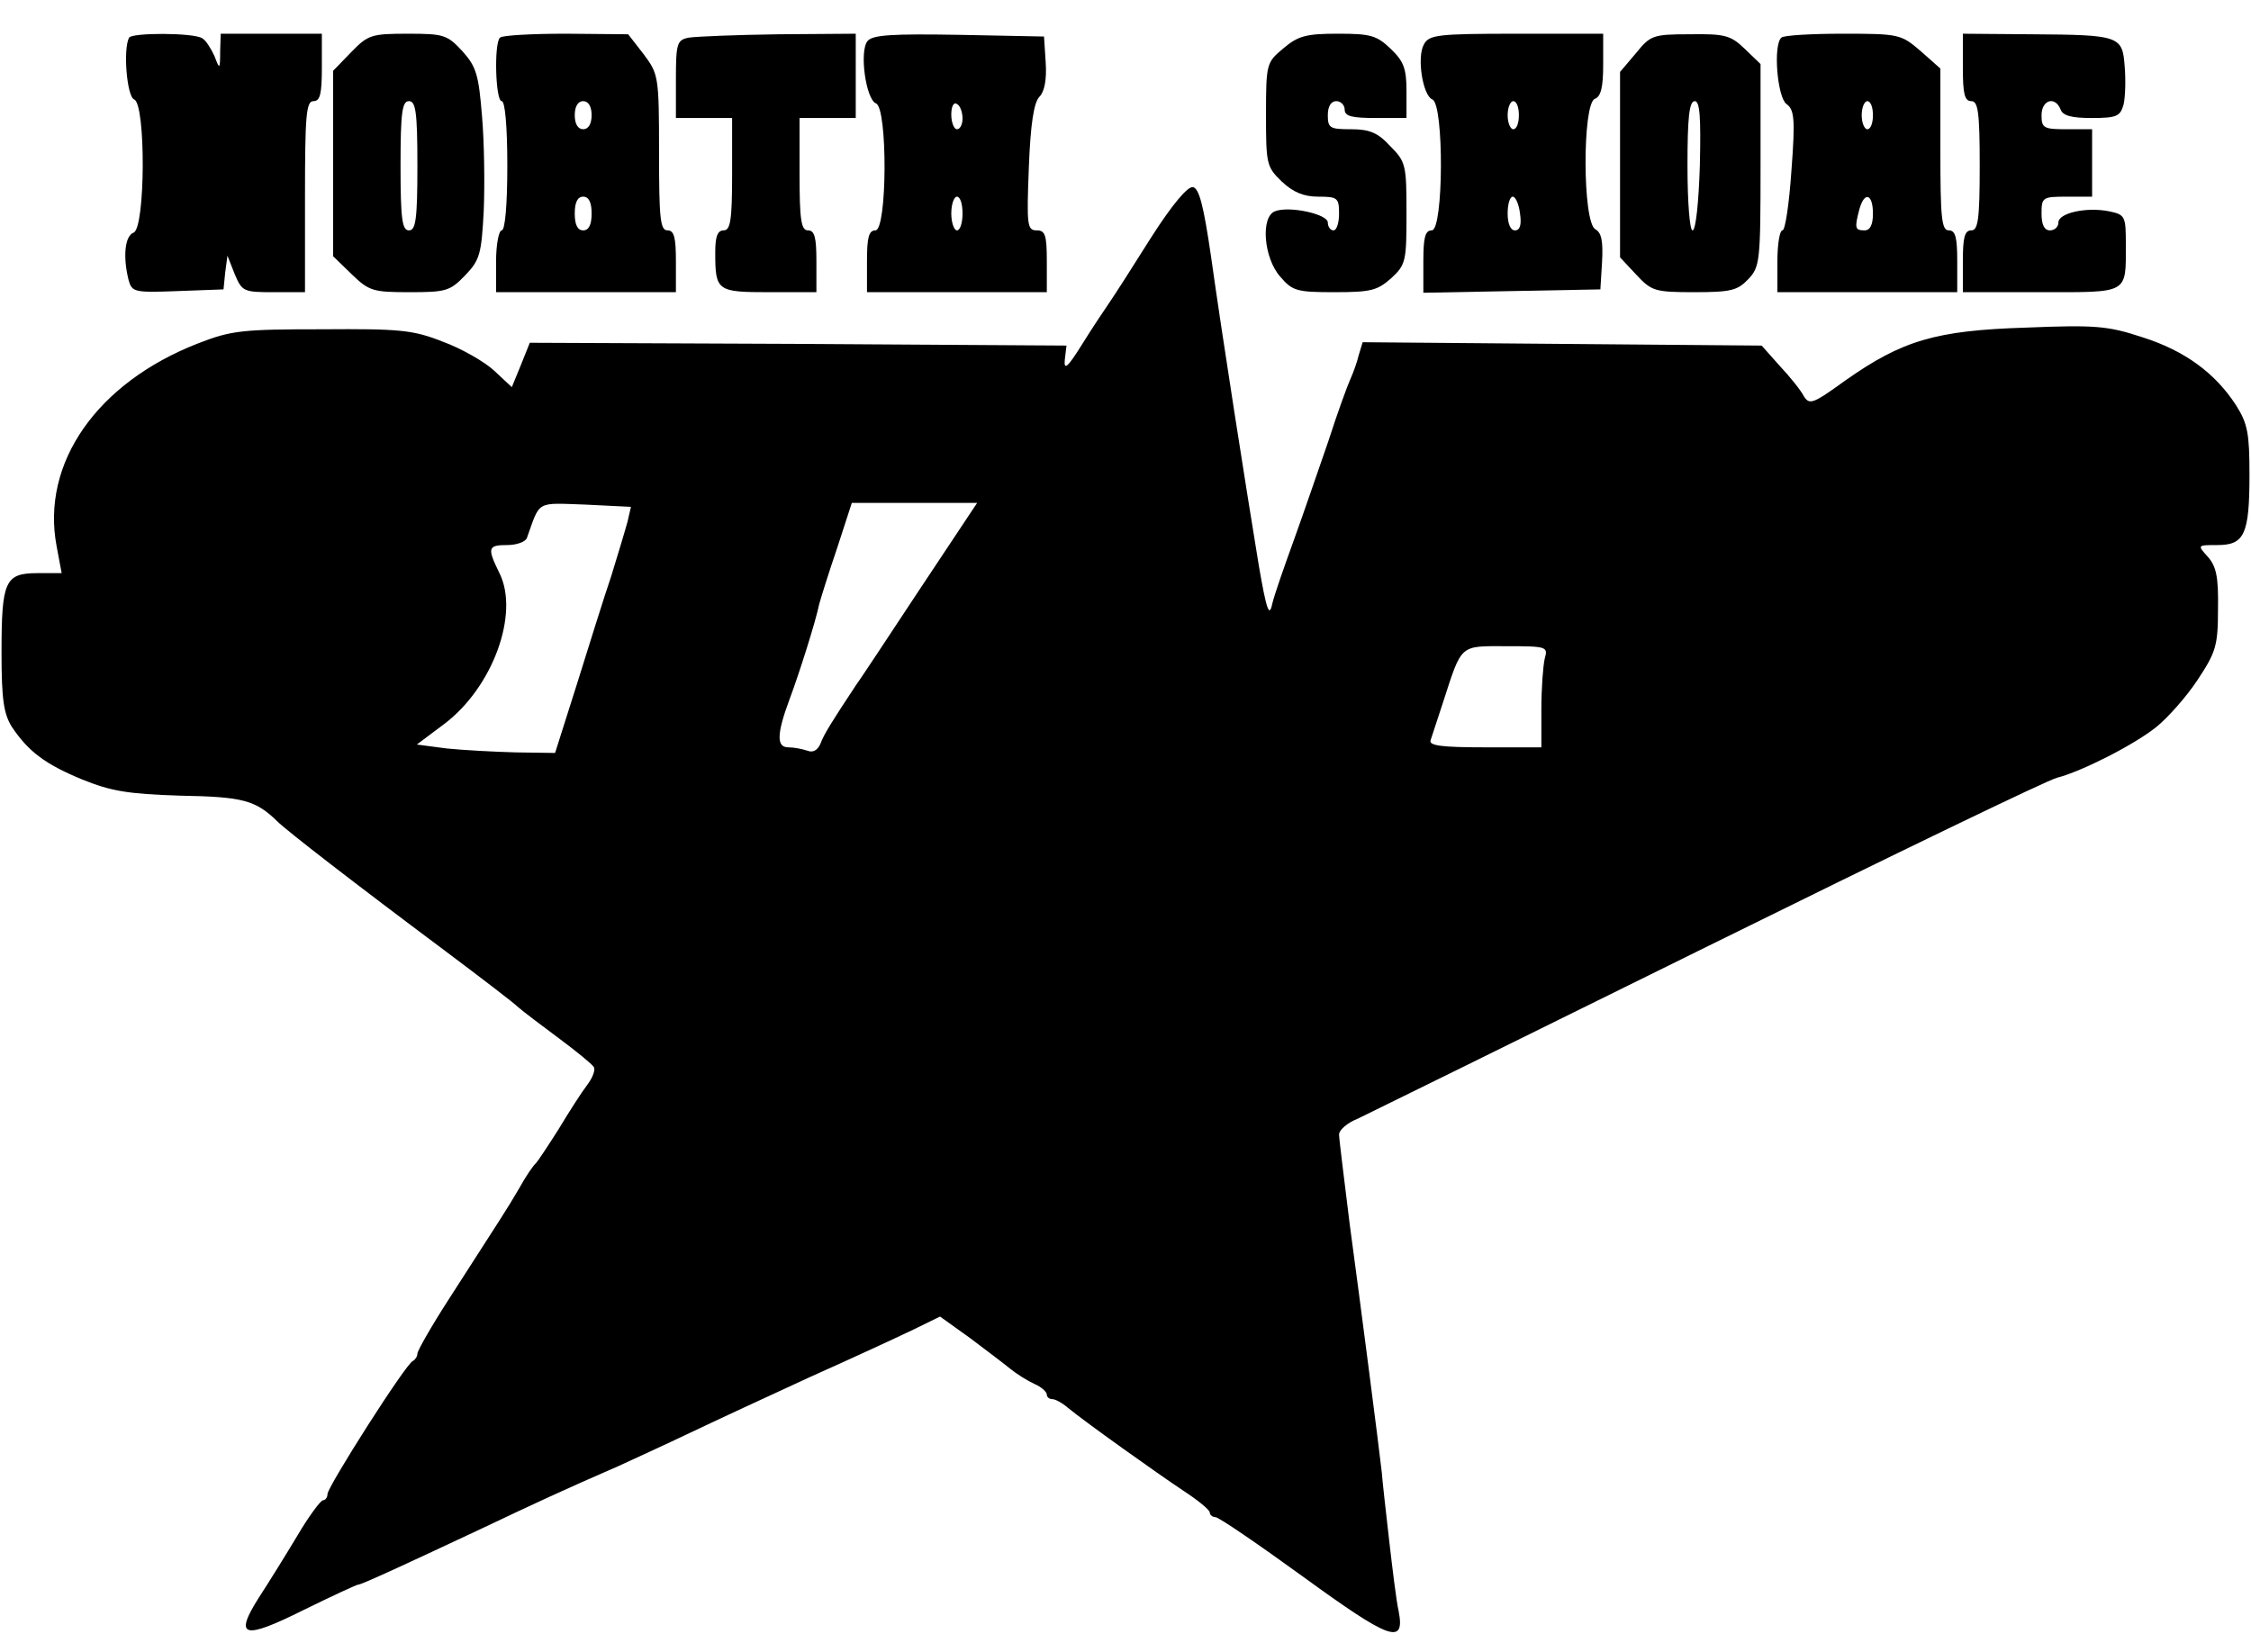
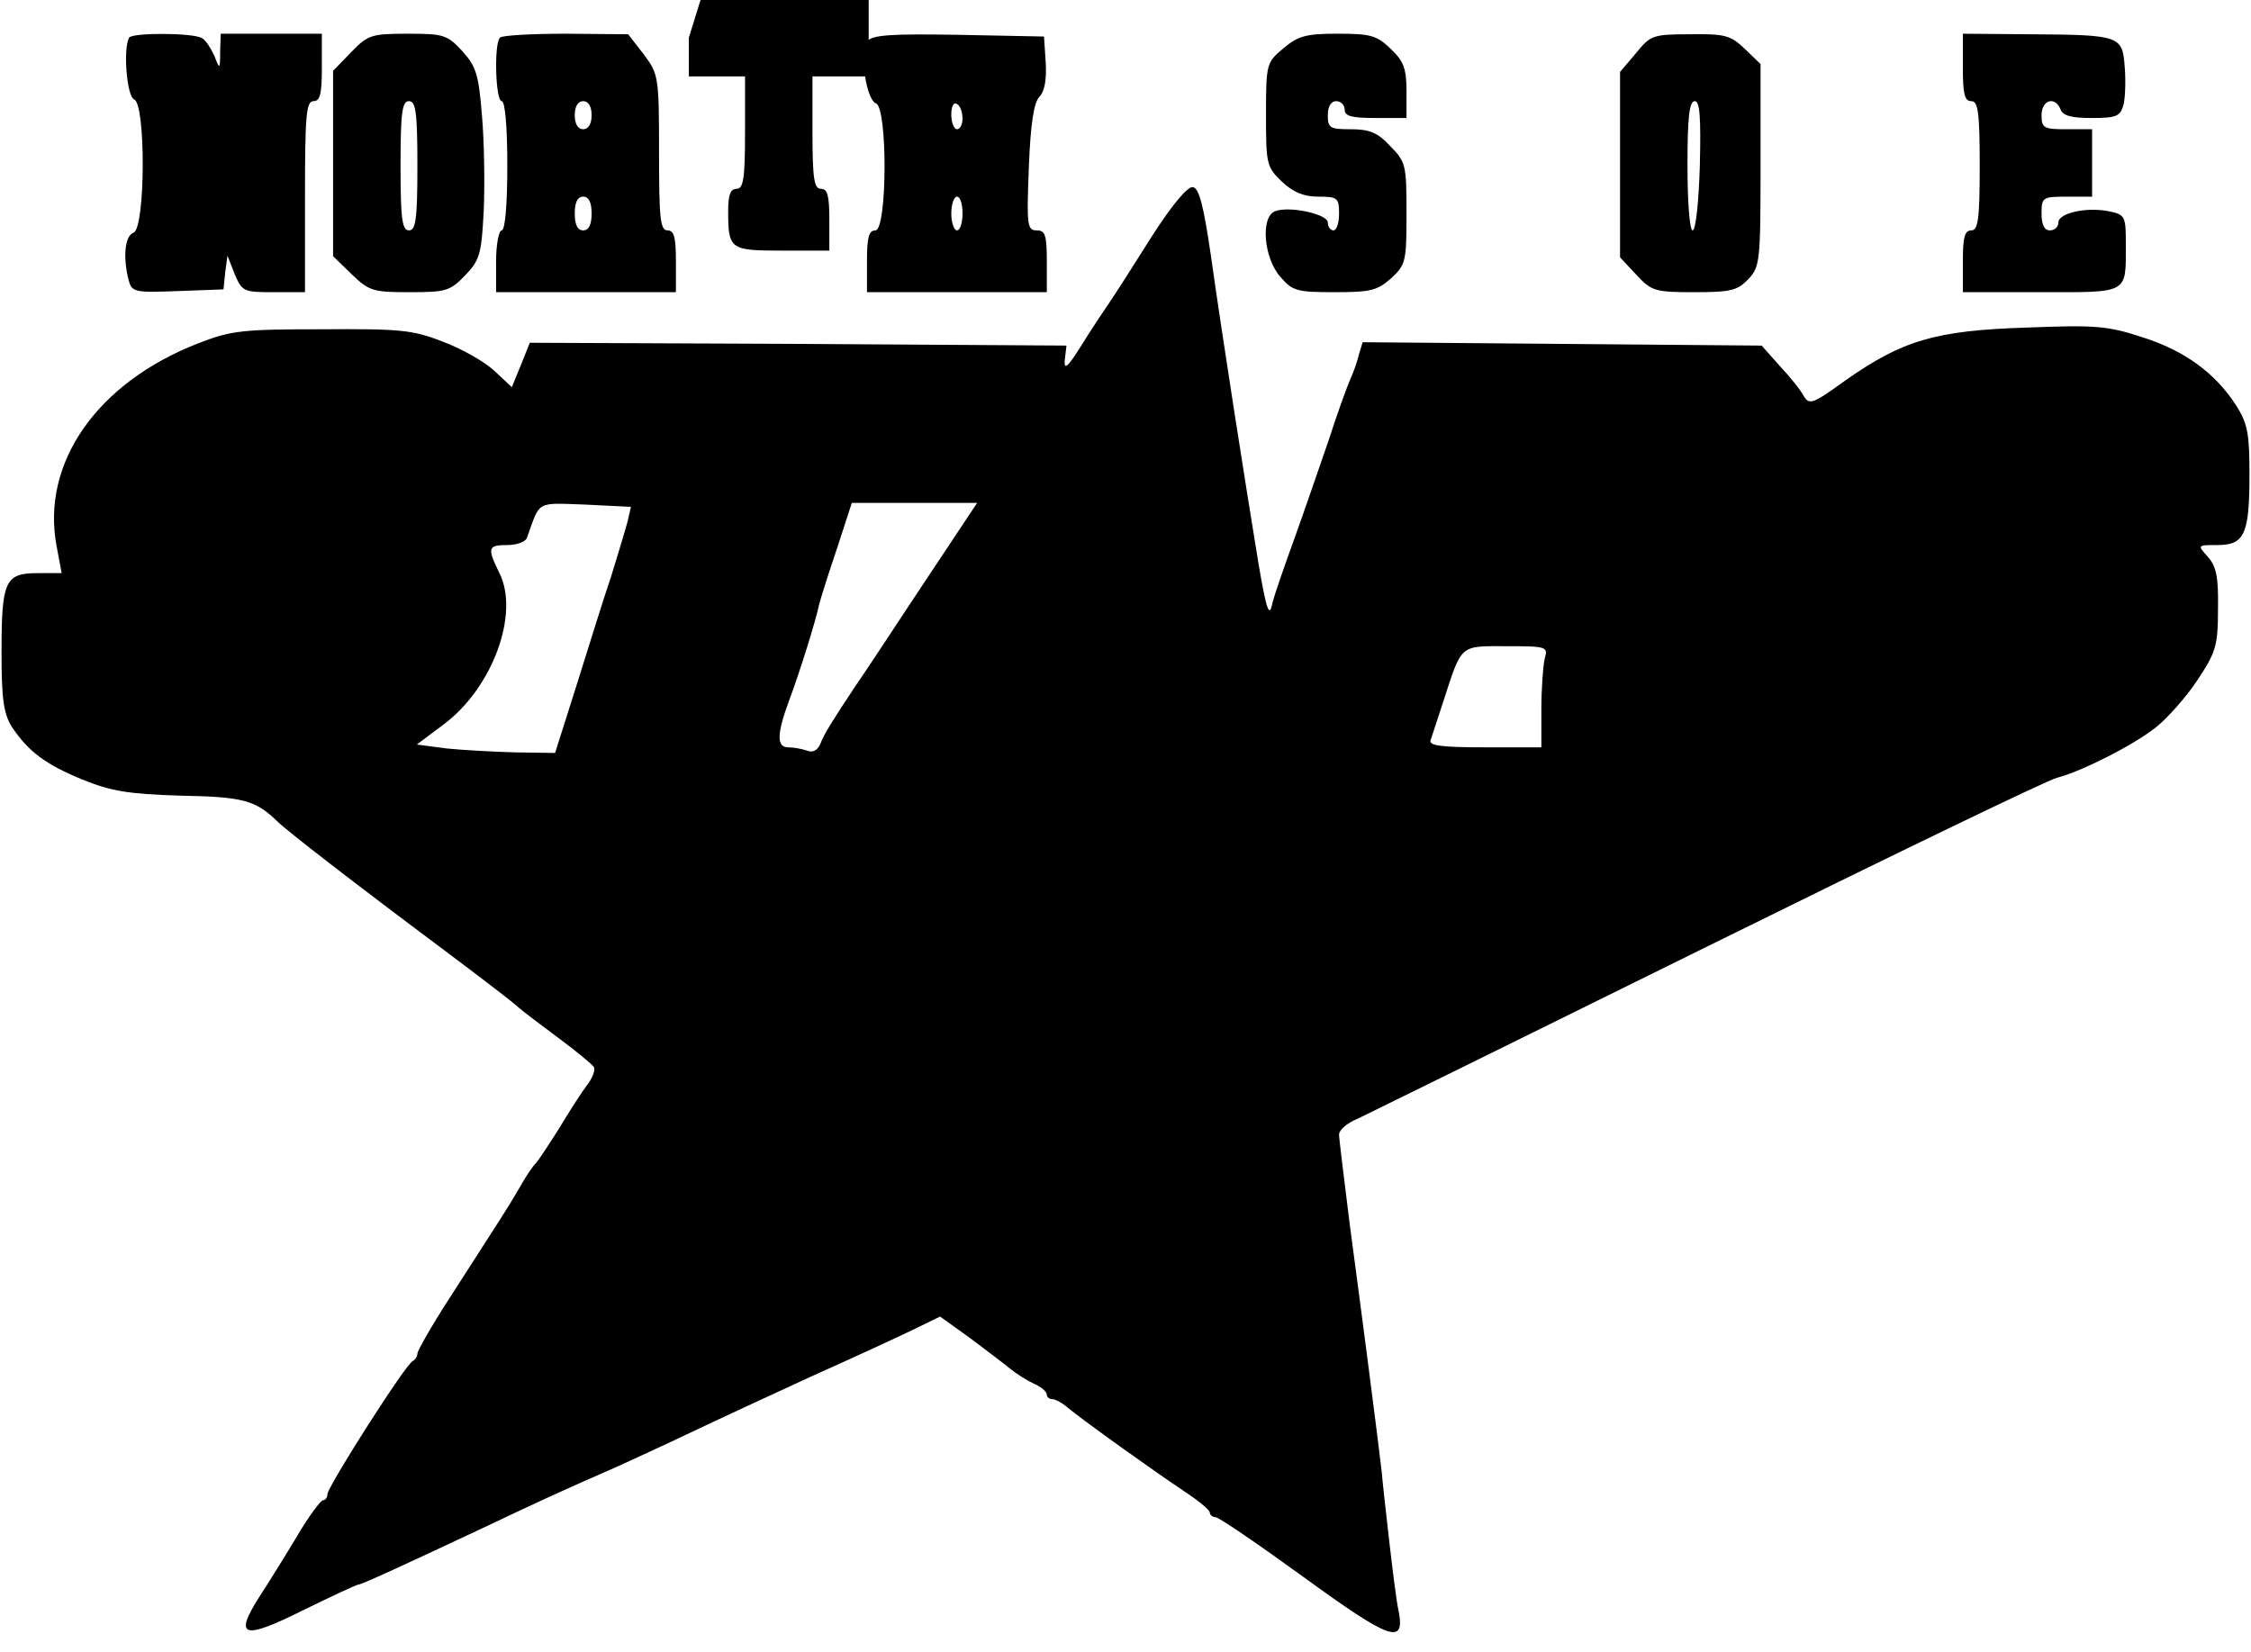
<svg xmlns="http://www.w3.org/2000/svg" version="1.0" width="400" height="293.6" viewBox="0 0 400 294" preserveAspectRatio="xMidYMid meet">
  <g transform="translate(0,294) scale(0.1,-0.1)" fill="#000000" stroke="none">
    <path d="M227 2873 c-11 -20 -4 -105 9 -110 21 -8 20 -229 -1 -237 -16 -6 -19 -44 -9 -84 6 -22 10 -23 88 -20 l81 3 3 30 4 30 13 -33 c13 -31 16 -32 70 -32 l55 0 0 170 c0 144 2 170 15 170 12 0 15 13 15 60 l0 60 -90 0 -90 0 -1 -32 c0 -32 -1 -32 -10 -8 -6 13 -15 28 -22 32 -16 10 -125 10 -130 1z" />
    <path d="M622 2847 l-32 -33 0 -165 0 -165 33 -32 c31 -30 38 -32 103 -32 65 0 72 2 99 30 26 27 29 38 33 114 2 47 1 123 -3 169 -6 74 -10 88 -35 116 -27 29 -33 31 -97 31 -65 0 -71 -2 -101 -33z m118 -202 c0 -96 -3 -115 -15 -115 -12 0 -15 19 -15 115 0 96 3 115 15 115 12 0 15 -19 15 -115z" />
    <path d="M887 2873 c-11 -10 -8 -113 3 -113 6 0 10 -45 10 -115 0 -70 -4 -115 -10 -115 -5 0 -10 -25 -10 -55 l0 -55 160 0 160 0 0 55 c0 42 -3 55 -15 55 -13 0 -15 22 -15 138 0 136 -1 140 -27 175 l-28 36 -111 1 c-61 0 -114 -3 -117 -7z m163 -138 c0 -16 -6 -25 -15 -25 -9 0 -15 9 -15 25 0 16 6 25 15 25 9 0 15 -9 15 -25z m0 -175 c0 -20 -5 -30 -15 -30 -10 0 -15 10 -15 30 0 20 5 30 15 30 10 0 15 -10 15 -30z" />
-     <path d="M1223 2873 c-21 -4 -23 -10 -23 -74 l0 -69 50 0 50 0 0 -100 c0 -82 -3 -100 -15 -100 -11 0 -15 -11 -15 -39 0 -69 3 -71 96 -71 l84 0 0 55 c0 42 -3 55 -15 55 -12 0 -15 18 -15 100 l0 100 50 0 50 0 0 75 0 75 -137 -1 c-76 -1 -148 -4 -160 -6z" />
+     <path d="M1223 2873 l0 -69 50 0 50 0 0 -100 c0 -82 -3 -100 -15 -100 -11 0 -15 -11 -15 -39 0 -69 3 -71 96 -71 l84 0 0 55 c0 42 -3 55 -15 55 -12 0 -15 18 -15 100 l0 100 50 0 50 0 0 75 0 75 -137 -1 c-76 -1 -148 -4 -160 -6z" />
    <path d="M1541 2867 c-15 -18 -3 -104 15 -111 21 -8 20 -226 -1 -226 -12 0 -15 -13 -15 -55 l0 -55 160 0 160 0 0 55 c0 47 -3 55 -18 55 -17 0 -18 9 -14 112 3 78 9 116 19 126 9 9 13 31 11 61 l-3 46 -151 3 c-119 2 -154 0 -163 -11z m169 -138 c0 -10 -4 -19 -10 -19 -5 0 -10 12 -10 26 0 14 4 23 10 19 6 -3 10 -15 10 -26z m0 -169 c0 -16 -4 -30 -10 -30 -5 0 -10 14 -10 30 0 17 5 30 10 30 6 0 10 -13 10 -30z" />
    <path d="M2281 2854 c-30 -25 -31 -27 -31 -118 0 -88 1 -93 28 -119 20 -19 39 -27 65 -27 34 0 37 -2 37 -30 0 -16 -4 -30 -10 -30 -5 0 -10 6 -10 14 0 15 -69 30 -94 20 -26 -10 -20 -83 9 -116 22 -26 30 -28 97 -28 65 0 76 3 101 25 26 24 27 31 27 115 0 86 -1 92 -29 120 -22 24 -37 30 -70 30 -37 0 -41 2 -41 25 0 16 6 25 15 25 8 0 15 -7 15 -15 0 -12 13 -15 55 -15 l55 0 0 48 c0 40 -5 53 -28 75 -25 24 -36 27 -94 27 -57 0 -71 -4 -97 -26z" />
-     <path d="M2531 2861 c-13 -23 -2 -91 15 -98 21 -8 20 -233 -1 -233 -12 0 -15 -13 -15 -55 l0 -56 158 3 157 3 3 49 c2 37 -1 52 -12 58 -23 13 -23 223 -1 232 11 4 15 21 15 61 l0 55 -155 0 c-140 0 -155 -2 -164 -19z m169 -126 c0 -14 -4 -25 -10 -25 -5 0 -10 11 -10 25 0 14 5 25 10 25 6 0 10 -11 10 -25z m2 -175 c3 -20 0 -30 -9 -30 -8 0 -13 12 -13 30 0 17 4 30 9 30 5 0 11 -13 13 -30z" />
    <path d="M2908 2845 l-28 -33 0 -165 0 -165 29 -31 c27 -29 33 -31 103 -31 65 0 77 3 96 23 21 22 22 32 22 203 l0 180 -28 27 c-25 24 -35 27 -98 26 -66 0 -70 -2 -96 -34z m114 -200 c-2 -63 -7 -115 -13 -115 -5 0 -9 50 -9 115 0 85 3 115 13 115 9 0 11 -28 9 -115z" />
-     <path d="M3167 2873 c-15 -14 -7 -106 9 -118 14 -10 16 -26 9 -118 -4 -59 -11 -107 -16 -107 -5 0 -9 -25 -9 -55 l0 -55 160 0 160 0 0 55 c0 42 -3 55 -15 55 -13 0 -15 23 -15 144 l0 144 -35 31 c-35 30 -38 31 -139 31 -56 0 -106 -3 -109 -7z m163 -138 c0 -14 -4 -25 -10 -25 -5 0 -10 11 -10 25 0 14 5 25 10 25 6 0 10 -11 10 -25z m0 -175 c0 -20 -5 -30 -15 -30 -17 0 -18 4 -9 38 9 32 24 27 24 -8z" />
    <path d="M3490 2820 c0 -47 3 -60 15 -60 12 0 15 -19 15 -115 0 -96 -3 -115 -15 -115 -12 0 -15 -13 -15 -55 l0 -55 139 0 c157 0 151 -4 151 85 0 50 -1 53 -30 59 -40 8 -90 -3 -90 -20 0 -8 -7 -14 -15 -14 -10 0 -15 10 -15 30 0 29 2 30 45 30 l45 0 0 60 0 60 -45 0 c-41 0 -45 2 -45 25 0 27 24 35 34 10 4 -11 20 -15 55 -15 45 0 51 3 57 24 3 13 4 43 2 67 -4 55 -8 57 -165 58 l-123 1 0 -60z" />
    <path d="M2046 2518 c-32 -51 -66 -104 -75 -117 -9 -13 -31 -46 -49 -75 -25 -40 -32 -46 -30 -26 l3 25 -478 3 -477 2 -16 -40 -16 -39 -31 29 c-17 16 -59 40 -92 52 -53 21 -77 23 -215 22 -141 0 -161 -2 -220 -25 -180 -70 -280 -213 -252 -361 l9 -48 -43 0 c-58 0 -64 -14 -64 -142 0 -83 4 -108 18 -131 30 -45 60 -67 125 -94 52 -21 81 -26 175 -29 112 -2 134 -8 173 -46 16 -16 136 -109 298 -230 64 -48 123 -93 131 -101 8 -7 41 -32 72 -55 31 -23 59 -46 62 -51 3 -5 -2 -19 -12 -32 -10 -13 -33 -49 -51 -79 -19 -30 -37 -57 -40 -60 -4 -3 -18 -23 -30 -45 -24 -41 -30 -49 -125 -197 -31 -48 -56 -92 -56 -97 0 -5 -4 -11 -8 -13 -12 -4 -152 -224 -152 -237 0 -6 -4 -11 -8 -11 -4 0 -25 -28 -45 -62 -21 -35 -52 -85 -69 -111 -45 -71 -28 -76 80 -22 51 25 94 45 97 45 6 0 88 38 220 100 97 46 142 67 243 111 26 12 83 38 127 59 44 21 141 66 215 100 74 33 156 71 183 84 l47 23 53 -38 c28 -21 61 -46 72 -55 11 -9 30 -21 43 -27 12 -5 22 -14 22 -19 0 -4 4 -8 10 -8 5 0 18 -7 27 -15 33 -27 158 -116 206 -148 26 -17 47 -34 47 -39 0 -4 5 -8 10 -8 6 0 76 -48 156 -106 154 -112 182 -123 170 -61 -4 17 -11 75 -17 127 -6 52 -12 106 -13 120 -5 45 -37 293 -57 441 -10 81 -19 153 -19 160 0 8 15 21 33 28 17 8 299 147 625 308 326 161 605 296 620 299 43 11 136 58 176 90 20 16 53 53 73 83 33 50 37 61 37 127 1 57 -3 76 -18 93 -19 21 -19 21 17 21 48 0 57 19 57 125 0 73 -3 91 -24 124 -37 57 -91 97 -167 121 -61 20 -83 22 -206 17 -162 -5 -221 -23 -322 -94 -58 -42 -64 -44 -74 -28 -5 10 -25 35 -43 54 l-32 36 -355 3 -355 3 -7 -23 c-3 -13 -10 -32 -15 -43 -5 -11 -23 -60 -39 -110 -17 -49 -44 -128 -61 -175 -17 -47 -35 -98 -39 -115 -5 -24 -10 -12 -24 70 -23 140 -65 407 -85 550 -13 89 -21 120 -32 122 -9 2 -37 -31 -74 -89z m-932 -506 c-4 -15 -17 -58 -29 -97 -13 -38 -40 -125 -61 -192 l-39 -123 -70 1 c-38 1 -94 4 -123 7 l-53 7 48 36 c87 65 135 197 99 269 -22 45 -21 50 14 50 17 0 33 6 35 13 24 67 15 62 104 59 l81 -4 -6 -26z m519 -122 c-56 -85 -107 -162 -113 -170 -41 -62 -57 -87 -63 -104 -5 -11 -13 -16 -23 -12 -9 3 -24 6 -34 6 -21 0 -21 23 2 85 17 45 47 140 53 170 3 11 17 56 32 100 l26 80 112 0 111 0 -103 -155z m1113 -122 c-3 -13 -6 -53 -6 -90 l0 -68 -101 0 c-77 0 -100 3 -96 13 2 6 12 37 22 67 34 105 29 100 113 100 72 0 74 -1 68 -22z" />
  </g>
</svg>